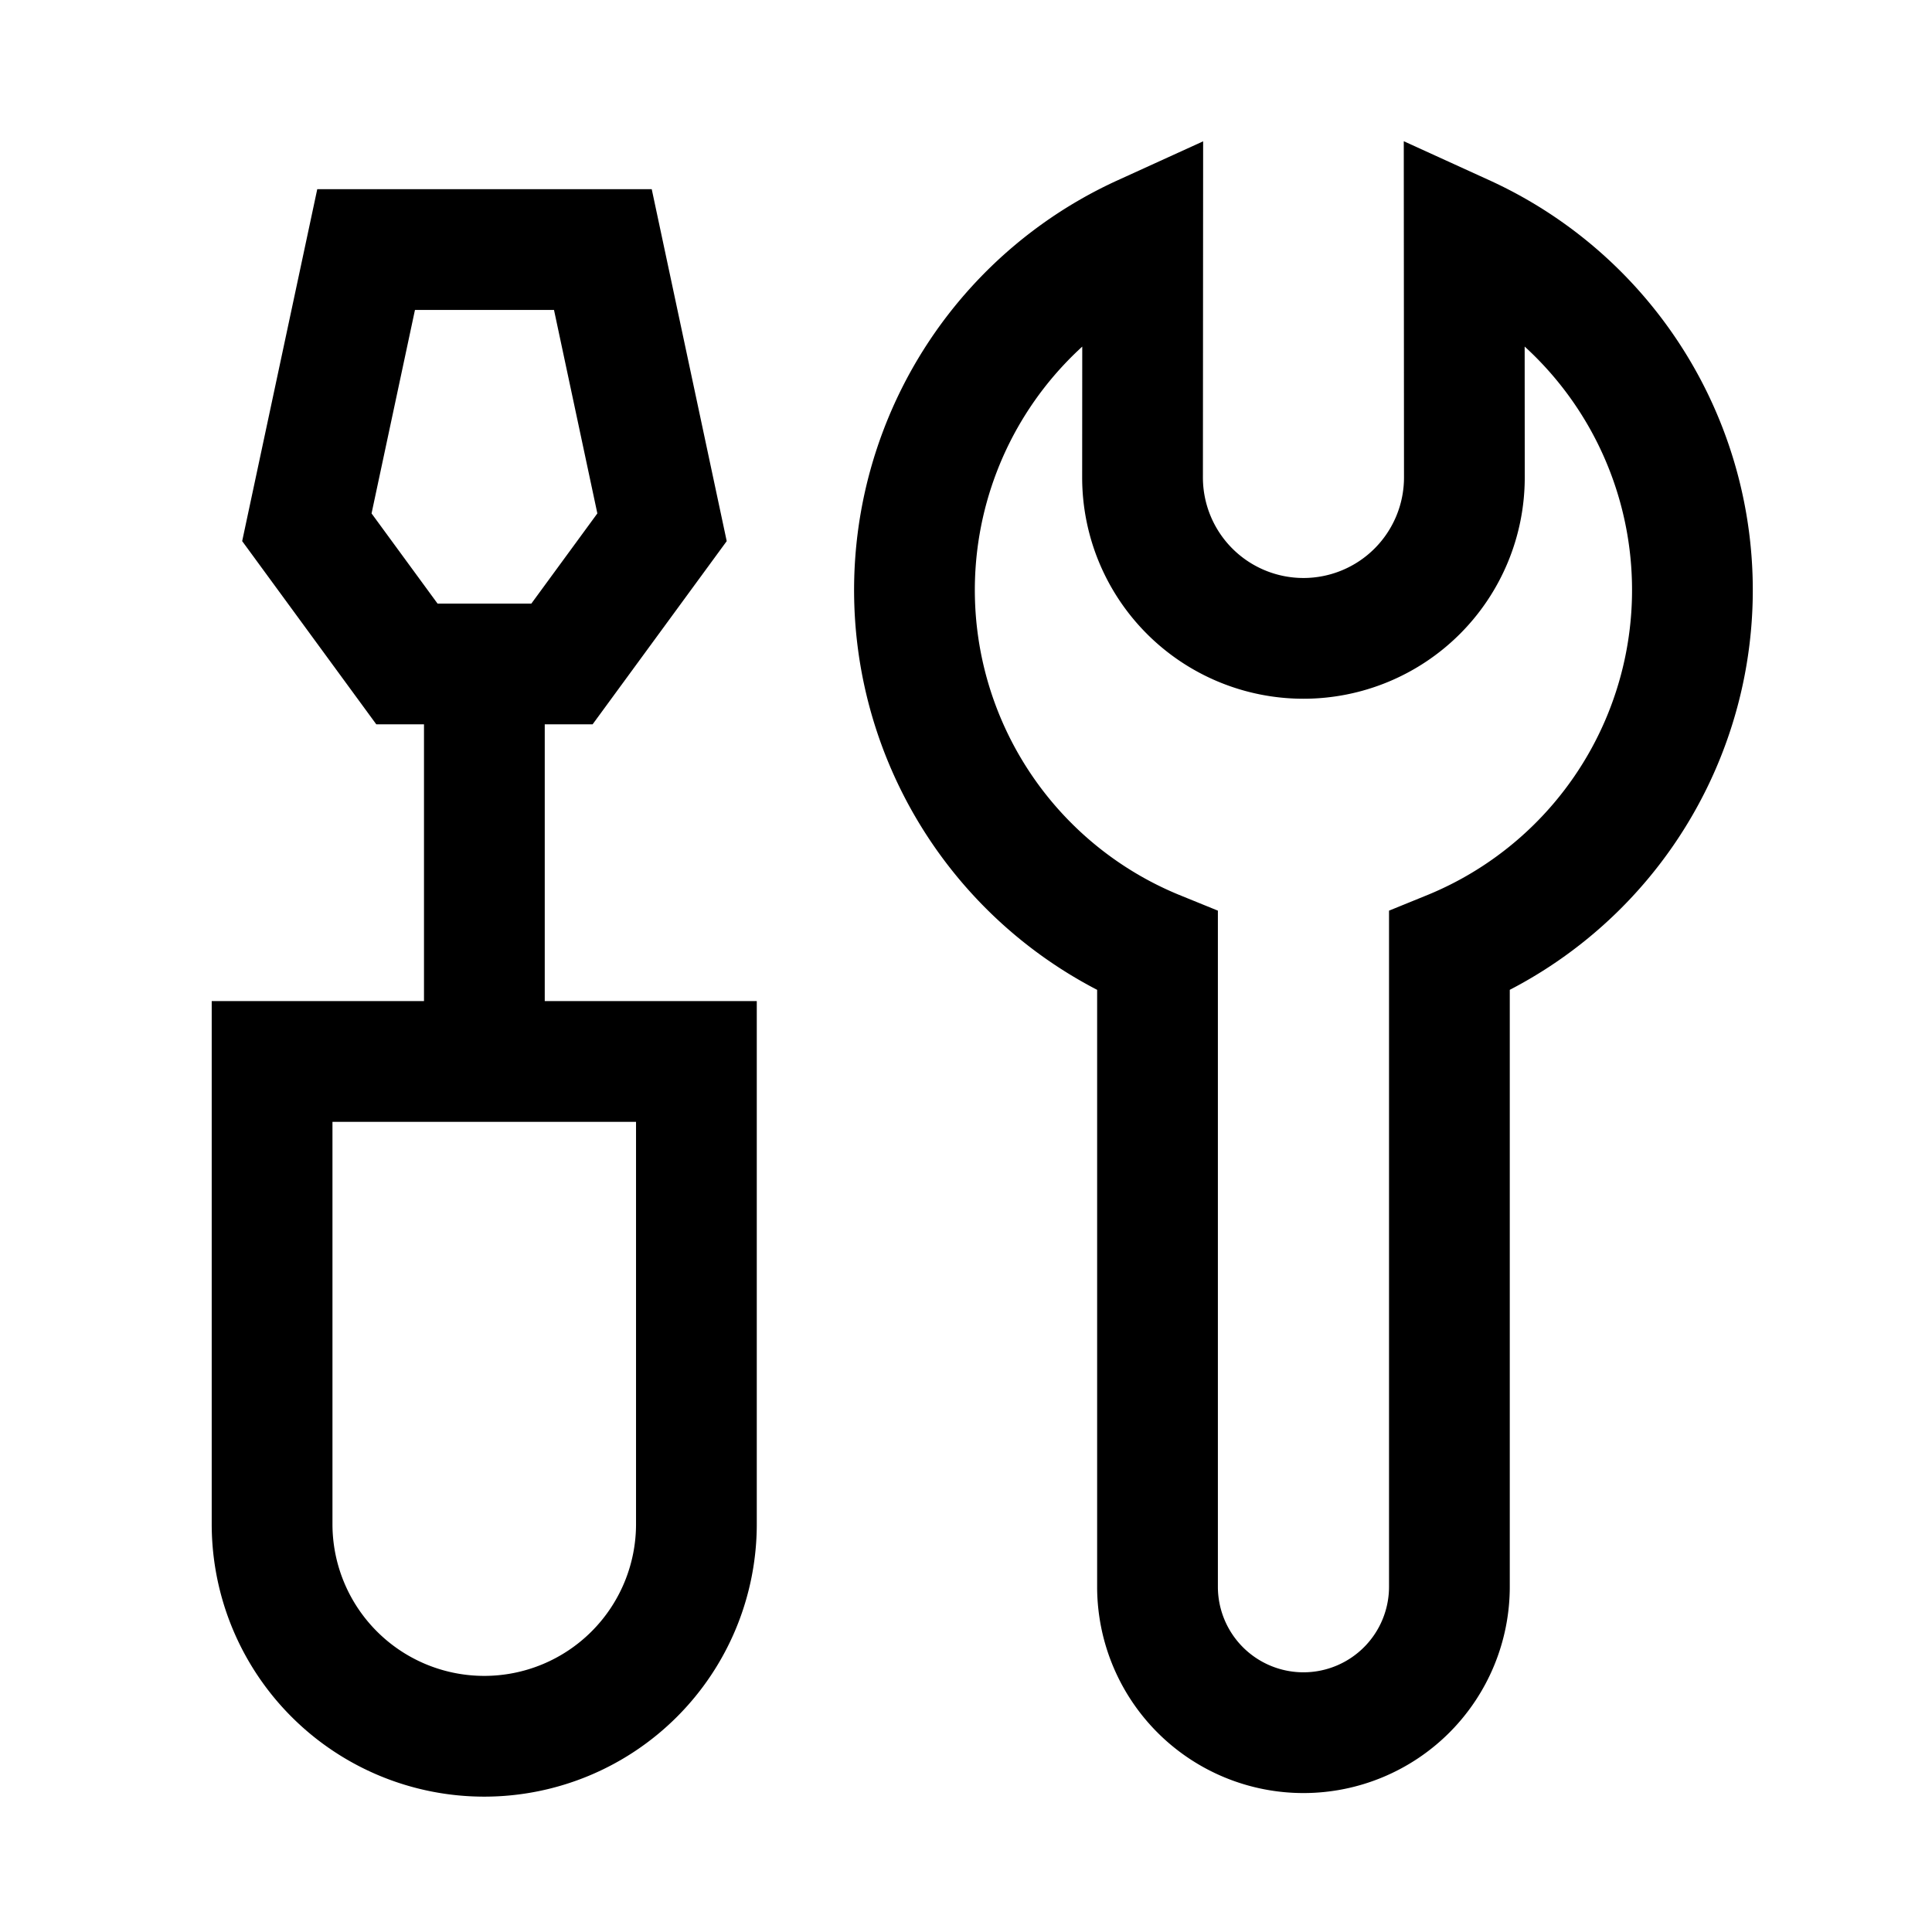
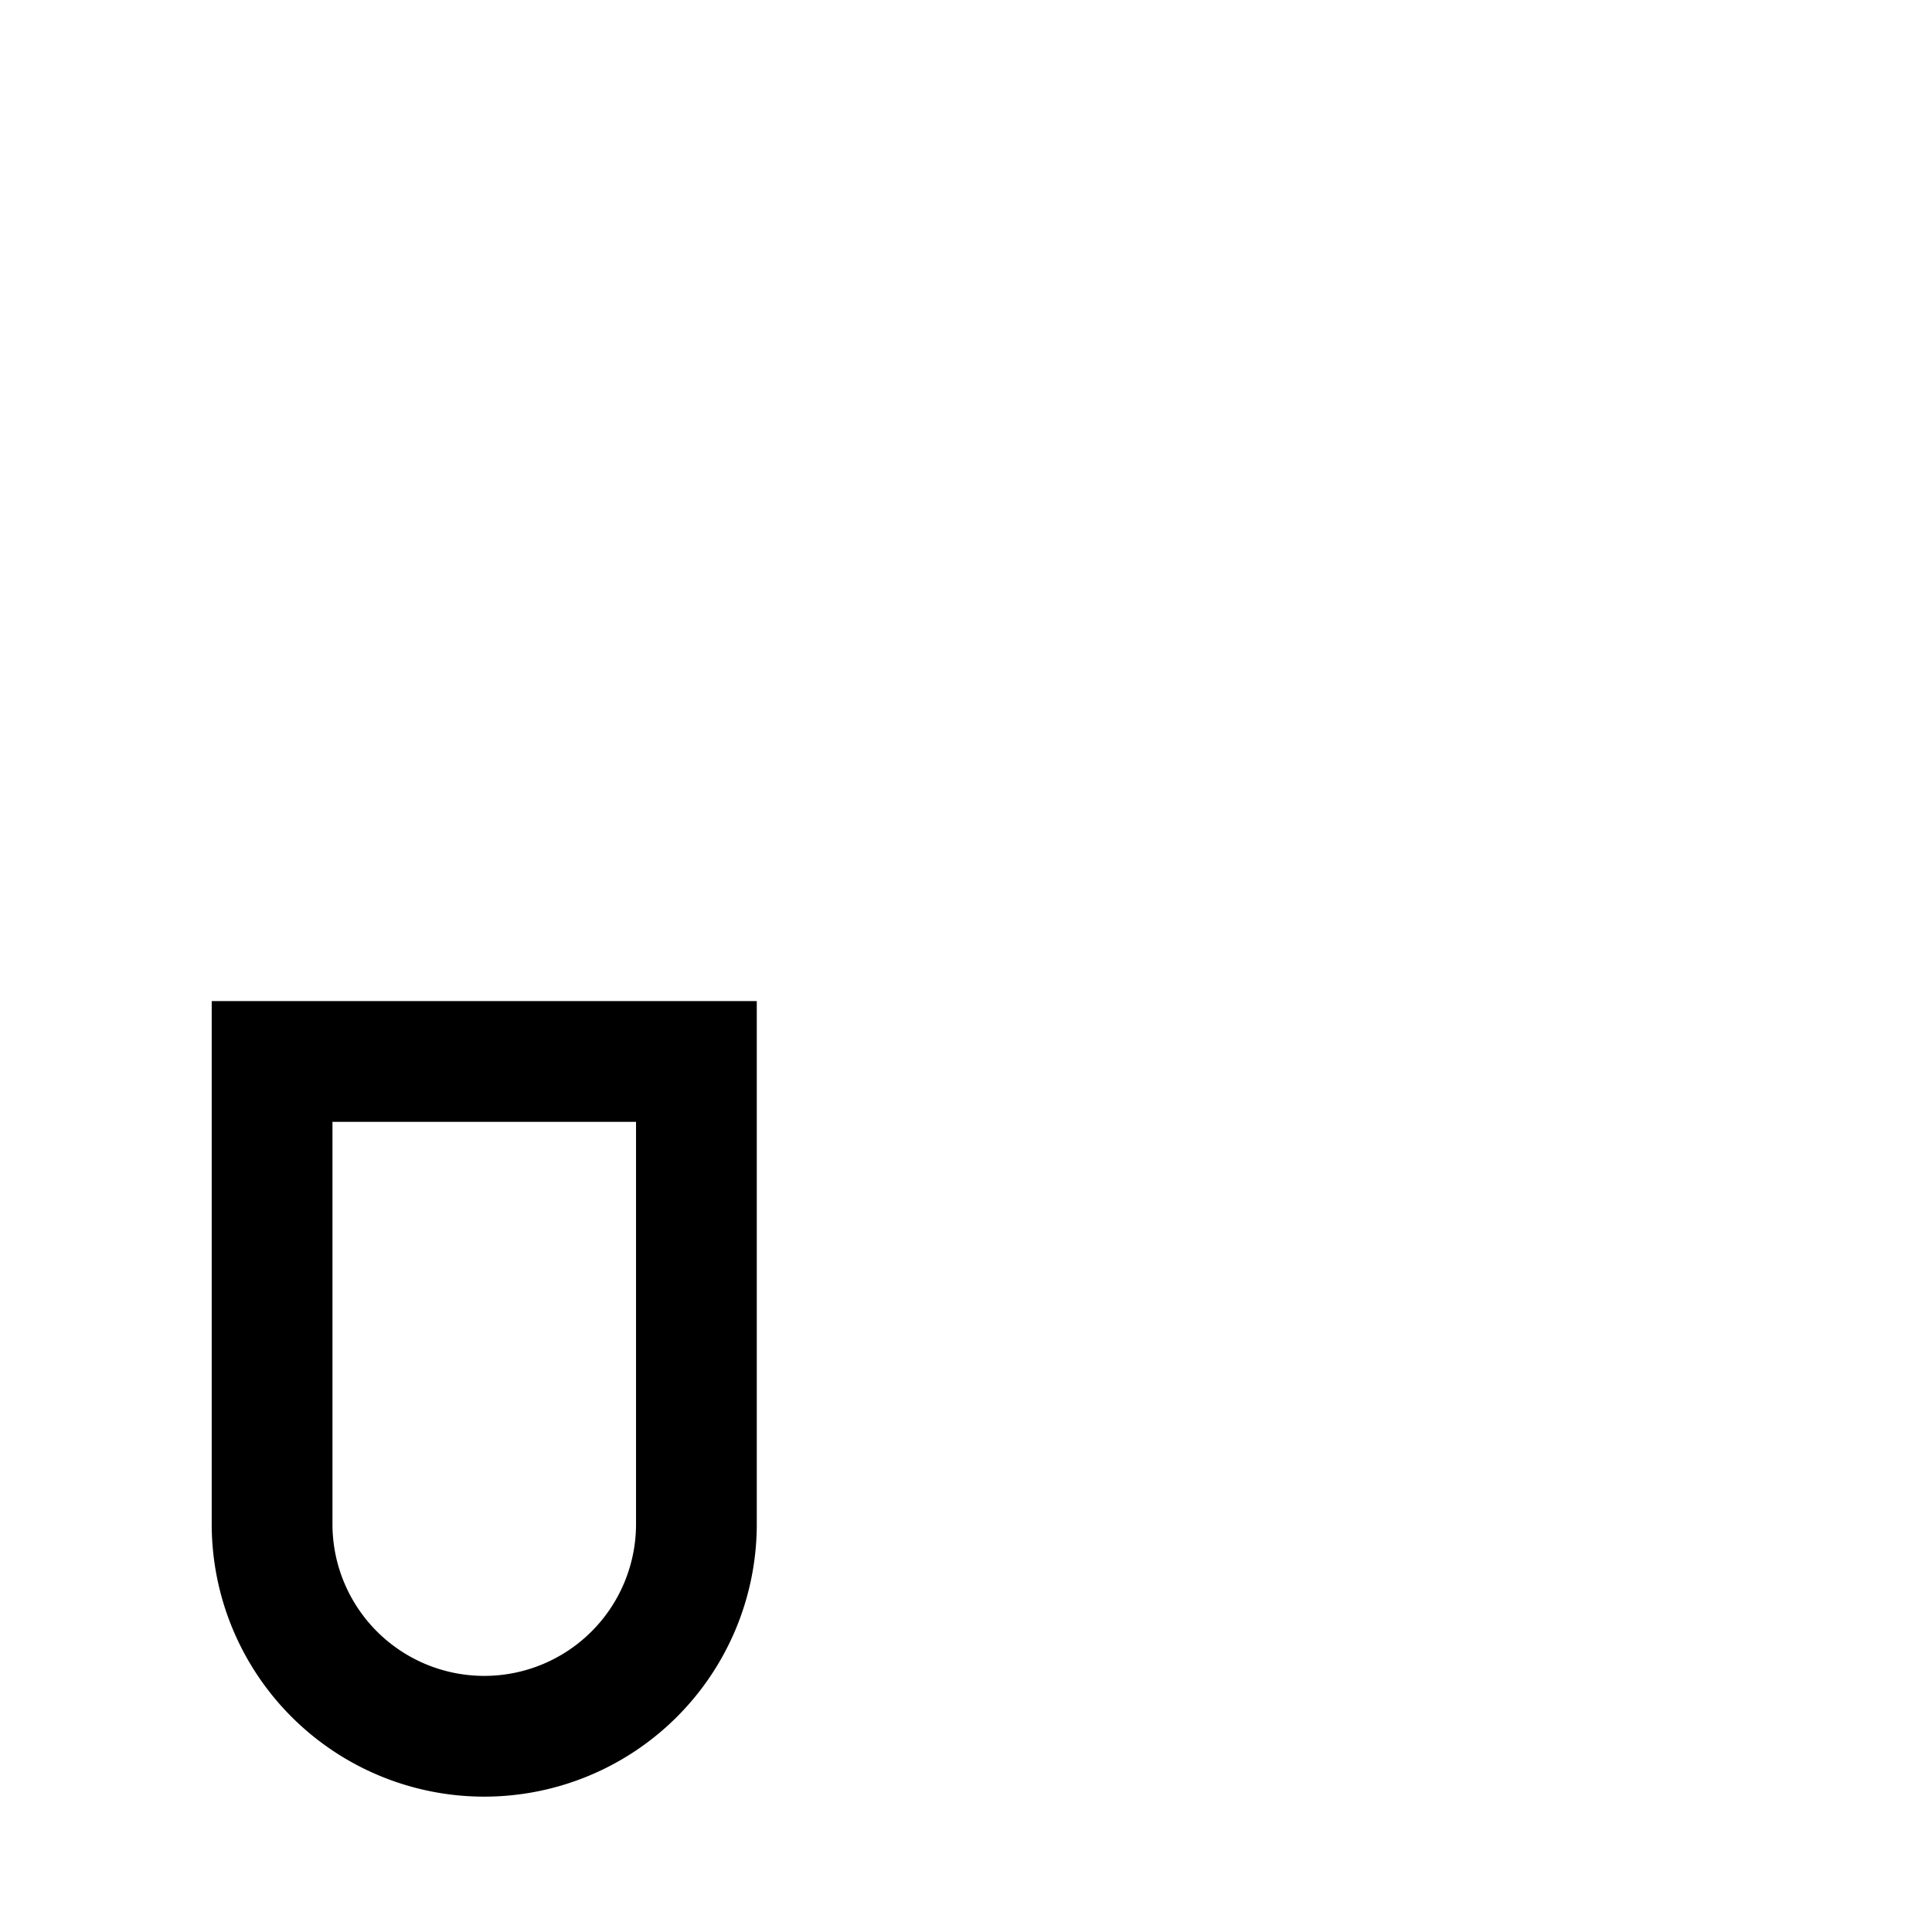
<svg xmlns="http://www.w3.org/2000/svg" fill="none" viewBox="-0.75 -0.75 24 24" height="24" width="24">
  <g id="screwdriver-wrench--tools-construction-tools-wrench-screwdriver-preferences-setting-edit-adjust">
    <path id="Vector" stroke="#000000" d="m7.901 12.436 -5.271 0 0 5.747a2.634 2.634 0 0 0 5.271 0l0 -5.747Z" stroke-width="1.5" />
-     <path id="Vector_2" stroke="#000000" d="m5.267 12.345 0 -4.836" stroke-width="1.5" />
-     <path id="Vector_3" stroke="#000000" d="m6.231 7.498 -1.926 0 -1.243 -1.698 0.736 -3.45 2.941 0 0.735 3.45 -1.243 1.698Z" stroke-width="1.5" />
-     <path id="Union" stroke="#000000" d="m13.443 5.181 0.002 -3.009a4.844 4.844 0 0 0 0.184 8.895l0 7.894a1.813 1.813 0 1 0 3.626 0l0 -7.894a4.845 4.845 0 0 0 0.184 -8.896l0.002 3.01a1.999 1.999 0 1 1 -3.998 0Z" stroke-width="1.5" />
  </g>
</svg>